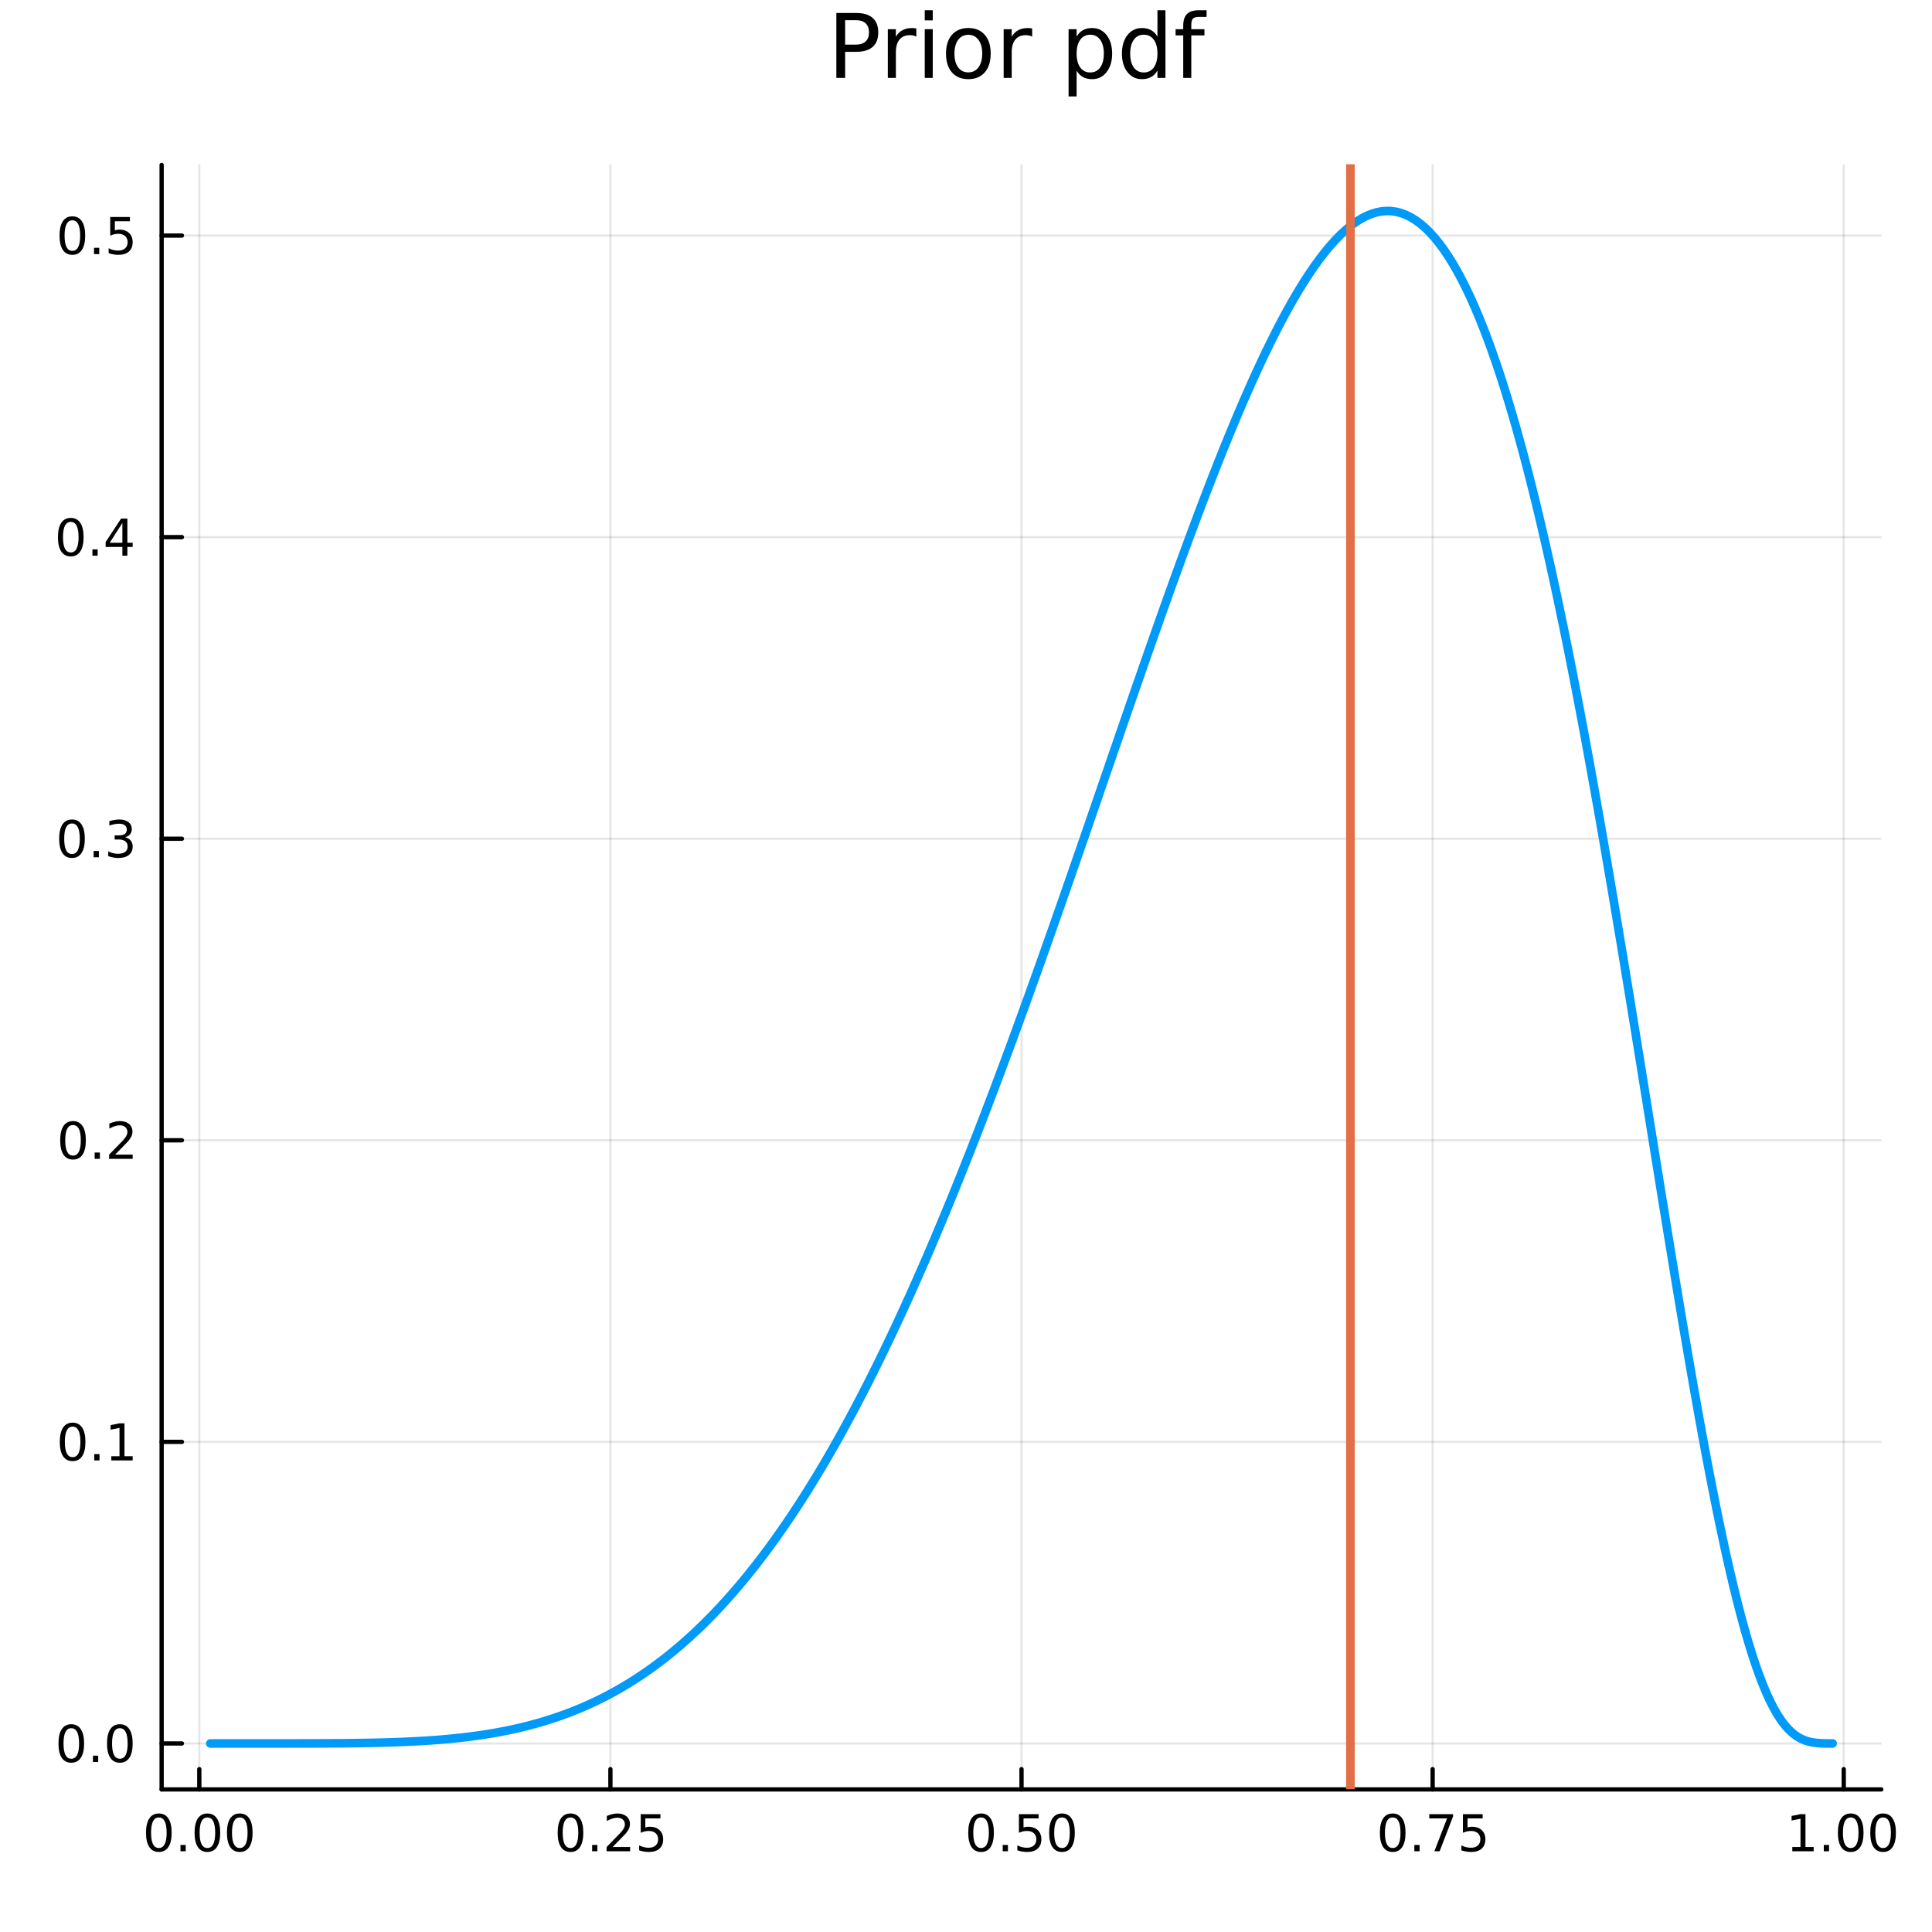
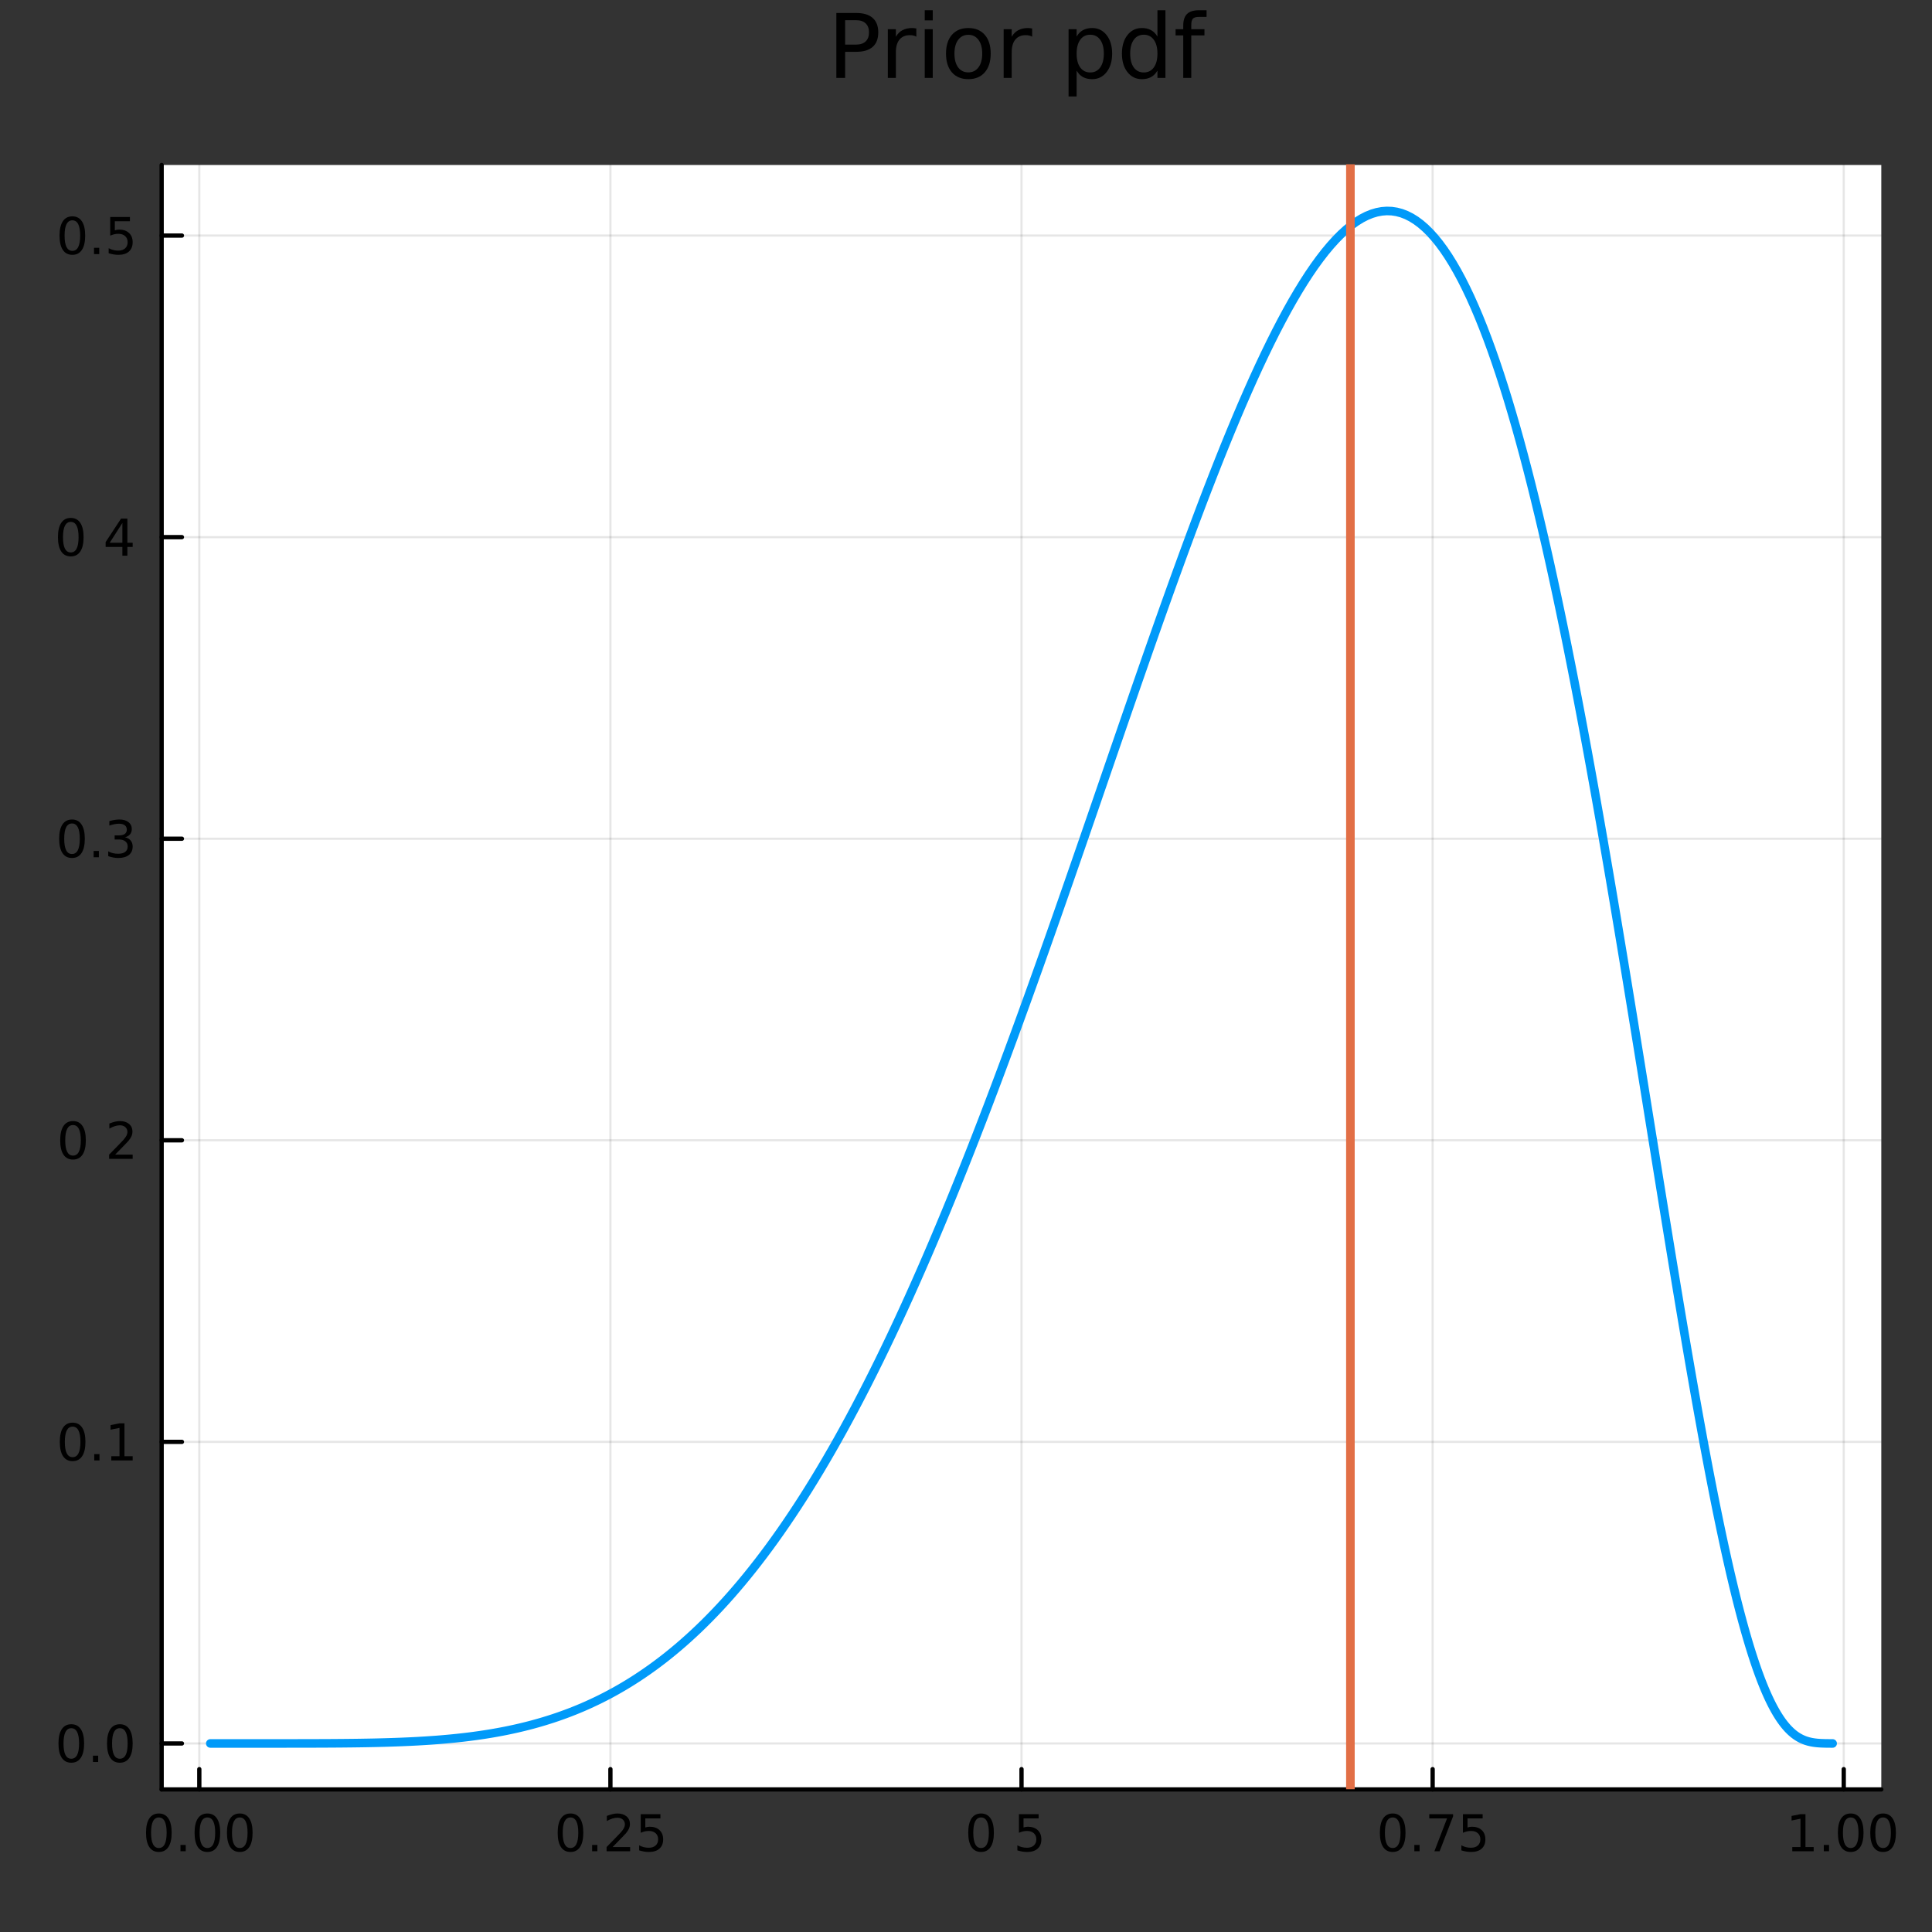
<svg xmlns="http://www.w3.org/2000/svg" width="450" height="450" viewBox="0 0 1800 1800">
  <rect x="0" y="0" width="1800" height="1800" fill="#333333" stroke="none" />
  <defs>
    <clipPath id="clip090">
      <rect x="0" y="0" width="1800" height="1800" />
    </clipPath>
  </defs>
-   <path clip-path="url(#clip090)" d="M0 1800 L1800 1800 L1800 0 L0 0  Z" fill="#ffffff" fill-rule="evenodd" fill-opacity="1" />
  <defs>
    <clipPath id="clip091">
      <rect x="360" y="180" width="1261" height="1261" />
    </clipPath>
  </defs>
  <path clip-path="url(#clip090)" d="M150.598 1667.17 L1752.76 1667.17 L1752.76 153.712 L150.598 153.712  Z" fill="#ffffff" fill-rule="evenodd" fill-opacity="1" />
  <defs>
    <clipPath id="clip092">
      <rect x="150" y="153" width="1603" height="1514" />
    </clipPath>
  </defs>
  <polyline clip-path="url(#clip092)" style="stroke:#000000; stroke-linecap:round; stroke-linejoin:round; stroke-width:2; stroke-opacity:0.1; fill:none" points="185.688,1667.17 185.688,153.712 " />
  <polyline clip-path="url(#clip092)" style="stroke:#000000; stroke-linecap:round; stroke-linejoin:round; stroke-width:2; stroke-opacity:0.1; fill:none" points="568.708,1667.17 568.708,153.712 " />
  <polyline clip-path="url(#clip092)" style="stroke:#000000; stroke-linecap:round; stroke-linejoin:round; stroke-width:2; stroke-opacity:0.1; fill:none" points="951.728,1667.17 951.728,153.712 " />
  <polyline clip-path="url(#clip092)" style="stroke:#000000; stroke-linecap:round; stroke-linejoin:round; stroke-width:2; stroke-opacity:0.1; fill:none" points="1334.75,1667.17 1334.75,153.712 " />
  <polyline clip-path="url(#clip092)" style="stroke:#000000; stroke-linecap:round; stroke-linejoin:round; stroke-width:2; stroke-opacity:0.1; fill:none" points="1717.77,1667.17 1717.77,153.712 " />
  <polyline clip-path="url(#clip092)" style="stroke:#000000; stroke-linecap:round; stroke-linejoin:round; stroke-width:2; stroke-opacity:0.1; fill:none" points="150.598,1624.33 1752.76,1624.33 " />
  <polyline clip-path="url(#clip092)" style="stroke:#000000; stroke-linecap:round; stroke-linejoin:round; stroke-width:2; stroke-opacity:0.1; fill:none" points="150.598,1343.36 1752.76,1343.36 " />
  <polyline clip-path="url(#clip092)" style="stroke:#000000; stroke-linecap:round; stroke-linejoin:round; stroke-width:2; stroke-opacity:0.1; fill:none" points="150.598,1062.39 1752.76,1062.39 " />
  <polyline clip-path="url(#clip092)" style="stroke:#000000; stroke-linecap:round; stroke-linejoin:round; stroke-width:2; stroke-opacity:0.1; fill:none" points="150.598,781.415 1752.76,781.415 " />
  <polyline clip-path="url(#clip092)" style="stroke:#000000; stroke-linecap:round; stroke-linejoin:round; stroke-width:2; stroke-opacity:0.1; fill:none" points="150.598,500.442 1752.76,500.442 " />
  <polyline clip-path="url(#clip092)" style="stroke:#000000; stroke-linecap:round; stroke-linejoin:round; stroke-width:2; stroke-opacity:0.1; fill:none" points="150.598,219.469 1752.76,219.469 " />
  <polyline clip-path="url(#clip090)" style="stroke:#000000; stroke-linecap:round; stroke-linejoin:round; stroke-width:4; stroke-opacity:1; fill:none" points="150.598,1667.17 1752.76,1667.17 " />
  <polyline clip-path="url(#clip090)" style="stroke:#000000; stroke-linecap:round; stroke-linejoin:round; stroke-width:4; stroke-opacity:1; fill:none" points="185.688,1667.17 185.688,1648.27 " />
  <polyline clip-path="url(#clip090)" style="stroke:#000000; stroke-linecap:round; stroke-linejoin:round; stroke-width:4; stroke-opacity:1; fill:none" points="568.708,1667.17 568.708,1648.27 " />
  <polyline clip-path="url(#clip090)" style="stroke:#000000; stroke-linecap:round; stroke-linejoin:round; stroke-width:4; stroke-opacity:1; fill:none" points="951.728,1667.17 951.728,1648.27 " />
  <polyline clip-path="url(#clip090)" style="stroke:#000000; stroke-linecap:round; stroke-linejoin:round; stroke-width:4; stroke-opacity:1; fill:none" points="1334.75,1667.17 1334.75,1648.27 " />
  <polyline clip-path="url(#clip090)" style="stroke:#000000; stroke-linecap:round; stroke-linejoin:round; stroke-width:4; stroke-opacity:1; fill:none" points="1717.77,1667.17 1717.77,1648.27 " />
  <path clip-path="url(#clip090)" d="M147.992 1693.29 Q144.381 1693.29 142.552 1696.85 Q140.746 1700.39 140.746 1707.52 Q140.746 1714.63 142.552 1718.19 Q144.381 1721.74 147.992 1721.74 Q151.626 1721.74 153.432 1718.19 Q155.26 1714.63 155.26 1707.52 Q155.26 1700.39 153.432 1696.85 Q151.626 1693.29 147.992 1693.29 M147.992 1689.58 Q153.802 1689.58 156.857 1694.19 Q159.936 1698.77 159.936 1707.52 Q159.936 1716.25 156.857 1720.86 Q153.802 1725.44 147.992 1725.44 Q142.182 1725.44 139.103 1720.86 Q136.047 1716.25 136.047 1707.52 Q136.047 1698.77 139.103 1694.19 Q142.182 1689.58 147.992 1689.58 Z" fill="#000000" fill-rule="nonzero" fill-opacity="1" />
  <path clip-path="url(#clip090)" d="M168.154 1718.89 L173.038 1718.89 L173.038 1724.77 L168.154 1724.77 L168.154 1718.89 Z" fill="#000000" fill-rule="nonzero" fill-opacity="1" />
  <path clip-path="url(#clip090)" d="M193.223 1693.29 Q189.612 1693.29 187.783 1696.85 Q185.978 1700.39 185.978 1707.52 Q185.978 1714.63 187.783 1718.19 Q189.612 1721.74 193.223 1721.74 Q196.857 1721.74 198.663 1718.19 Q200.491 1714.63 200.491 1707.52 Q200.491 1700.39 198.663 1696.85 Q196.857 1693.29 193.223 1693.29 M193.223 1689.58 Q199.033 1689.58 202.089 1694.19 Q205.167 1698.77 205.167 1707.52 Q205.167 1716.25 202.089 1720.86 Q199.033 1725.44 193.223 1725.44 Q187.413 1725.44 184.334 1720.86 Q181.279 1716.25 181.279 1707.52 Q181.279 1698.77 184.334 1694.19 Q187.413 1689.58 193.223 1689.58 Z" fill="#000000" fill-rule="nonzero" fill-opacity="1" />
  <path clip-path="url(#clip090)" d="M223.385 1693.29 Q219.774 1693.29 217.945 1696.85 Q216.14 1700.39 216.14 1707.52 Q216.14 1714.63 217.945 1718.19 Q219.774 1721.74 223.385 1721.74 Q227.019 1721.74 228.825 1718.19 Q230.653 1714.63 230.653 1707.52 Q230.653 1700.39 228.825 1696.85 Q227.019 1693.29 223.385 1693.29 M223.385 1689.58 Q229.195 1689.58 232.251 1694.19 Q235.329 1698.77 235.329 1707.52 Q235.329 1716.25 232.251 1720.86 Q229.195 1725.44 223.385 1725.44 Q217.575 1725.44 214.496 1720.86 Q211.441 1716.25 211.441 1707.52 Q211.441 1698.77 214.496 1694.19 Q217.575 1689.58 223.385 1689.58 Z" fill="#000000" fill-rule="nonzero" fill-opacity="1" />
  <path clip-path="url(#clip090)" d="M531.509 1693.29 Q527.898 1693.29 526.07 1696.85 Q524.264 1700.39 524.264 1707.52 Q524.264 1714.63 526.07 1718.19 Q527.898 1721.74 531.509 1721.74 Q535.144 1721.74 536.949 1718.19 Q538.778 1714.63 538.778 1707.52 Q538.778 1700.39 536.949 1696.85 Q535.144 1693.29 531.509 1693.29 M531.509 1689.58 Q537.32 1689.58 540.375 1694.19 Q543.454 1698.77 543.454 1707.52 Q543.454 1716.25 540.375 1720.86 Q537.32 1725.44 531.509 1725.44 Q525.699 1725.44 522.621 1720.86 Q519.565 1716.25 519.565 1707.52 Q519.565 1698.77 522.621 1694.19 Q525.699 1689.58 531.509 1689.58 Z" fill="#000000" fill-rule="nonzero" fill-opacity="1" />
  <path clip-path="url(#clip090)" d="M551.671 1718.89 L556.556 1718.89 L556.556 1724.77 L551.671 1724.77 L551.671 1718.89 Z" fill="#000000" fill-rule="nonzero" fill-opacity="1" />
  <path clip-path="url(#clip090)" d="M570.768 1720.83 L587.088 1720.83 L587.088 1724.77 L565.143 1724.77 L565.143 1720.83 Q567.806 1718.08 572.389 1713.45 Q576.995 1708.8 578.176 1707.45 Q580.421 1704.93 581.301 1703.19 Q582.204 1701.43 582.204 1699.74 Q582.204 1696.99 580.259 1695.25 Q578.338 1693.52 575.236 1693.52 Q573.037 1693.52 570.583 1694.28 Q568.153 1695.05 565.375 1696.6 L565.375 1691.87 Q568.199 1690.74 570.653 1690.16 Q573.106 1689.58 575.143 1689.58 Q580.514 1689.58 583.708 1692.27 Q586.903 1694.95 586.903 1699.44 Q586.903 1701.57 586.092 1703.49 Q585.305 1705.39 583.199 1707.99 Q582.62 1708.66 579.518 1711.87 Q576.417 1715.07 570.768 1720.83 Z" fill="#000000" fill-rule="nonzero" fill-opacity="1" />
  <path clip-path="url(#clip090)" d="M596.949 1690.21 L615.305 1690.21 L615.305 1694.14 L601.231 1694.14 L601.231 1702.62 Q602.25 1702.27 603.268 1702.11 Q604.287 1701.92 605.305 1701.92 Q611.092 1701.92 614.472 1705.09 Q617.852 1708.26 617.852 1713.68 Q617.852 1719.26 614.379 1722.36 Q610.907 1725.44 604.588 1725.44 Q602.412 1725.44 600.143 1725.07 Q597.898 1724.7 595.491 1723.96 L595.491 1719.26 Q597.574 1720.39 599.796 1720.95 Q602.018 1721.5 604.495 1721.5 Q608.5 1721.5 610.838 1719.4 Q613.176 1717.29 613.176 1713.68 Q613.176 1710.07 610.838 1707.96 Q608.5 1705.86 604.495 1705.86 Q602.62 1705.86 600.745 1706.27 Q598.893 1706.69 596.949 1707.57 L596.949 1690.21 Z" fill="#000000" fill-rule="nonzero" fill-opacity="1" />
  <path clip-path="url(#clip090)" d="M914.032 1693.29 Q910.421 1693.29 908.592 1696.85 Q906.786 1700.39 906.786 1707.52 Q906.786 1714.63 908.592 1718.19 Q910.421 1721.74 914.032 1721.74 Q917.666 1721.74 919.471 1718.19 Q921.3 1714.63 921.3 1707.52 Q921.3 1700.39 919.471 1696.85 Q917.666 1693.29 914.032 1693.29 M914.032 1689.58 Q919.842 1689.58 922.897 1694.19 Q925.976 1698.77 925.976 1707.52 Q925.976 1716.25 922.897 1720.86 Q919.842 1725.44 914.032 1725.44 Q908.222 1725.44 905.143 1720.86 Q902.087 1716.25 902.087 1707.52 Q902.087 1698.77 905.143 1694.19 Q908.222 1689.58 914.032 1689.58 Z" fill="#000000" fill-rule="nonzero" fill-opacity="1" />
-   <path clip-path="url(#clip090)" d="M934.194 1718.89 L939.078 1718.89 L939.078 1724.77 L934.194 1724.77 L934.194 1718.89 Z" fill="#000000" fill-rule="nonzero" fill-opacity="1" />
  <path clip-path="url(#clip090)" d="M949.309 1690.21 L967.666 1690.21 L967.666 1694.14 L953.592 1694.14 L953.592 1702.62 Q954.61 1702.27 955.629 1702.11 Q956.647 1701.92 957.666 1701.92 Q963.453 1701.92 966.832 1705.09 Q970.212 1708.26 970.212 1713.68 Q970.212 1719.26 966.74 1722.36 Q963.268 1725.44 956.948 1725.44 Q954.772 1725.44 952.504 1725.07 Q950.258 1724.7 947.851 1723.96 L947.851 1719.26 Q949.934 1720.39 952.156 1720.95 Q954.379 1721.5 956.856 1721.5 Q960.86 1721.5 963.198 1719.4 Q965.536 1717.29 965.536 1713.68 Q965.536 1710.07 963.198 1707.96 Q960.86 1705.86 956.856 1705.86 Q954.981 1705.86 953.106 1706.27 Q951.254 1706.69 949.309 1707.57 L949.309 1690.21 Z" fill="#000000" fill-rule="nonzero" fill-opacity="1" />
-   <path clip-path="url(#clip090)" d="M989.425 1693.29 Q985.814 1693.29 983.985 1696.85 Q982.179 1700.39 982.179 1707.52 Q982.179 1714.63 983.985 1718.19 Q985.814 1721.74 989.425 1721.74 Q993.059 1721.74 994.865 1718.19 Q996.693 1714.63 996.693 1707.52 Q996.693 1700.39 994.865 1696.85 Q993.059 1693.29 989.425 1693.29 M989.425 1689.58 Q995.235 1689.58 998.29 1694.19 Q1001.37 1698.77 1001.37 1707.52 Q1001.37 1716.25 998.29 1720.86 Q995.235 1725.44 989.425 1725.44 Q983.615 1725.44 980.536 1720.86 Q977.48 1716.25 977.48 1707.52 Q977.48 1698.77 980.536 1694.19 Q983.615 1689.58 989.425 1689.58 Z" fill="#000000" fill-rule="nonzero" fill-opacity="1" />
  <path clip-path="url(#clip090)" d="M1297.55 1693.29 Q1293.94 1693.29 1292.11 1696.85 Q1290.3 1700.39 1290.3 1707.52 Q1290.3 1714.63 1292.11 1718.19 Q1293.94 1721.74 1297.55 1721.74 Q1301.18 1721.74 1302.99 1718.19 Q1304.82 1714.63 1304.82 1707.52 Q1304.82 1700.39 1302.99 1696.85 Q1301.18 1693.29 1297.55 1693.29 M1297.55 1689.58 Q1303.36 1689.58 1306.42 1694.19 Q1309.49 1698.77 1309.49 1707.52 Q1309.49 1716.25 1306.42 1720.86 Q1303.36 1725.44 1297.55 1725.44 Q1291.74 1725.44 1288.66 1720.86 Q1285.6 1716.25 1285.6 1707.52 Q1285.6 1698.77 1288.66 1694.19 Q1291.74 1689.58 1297.55 1689.58 Z" fill="#000000" fill-rule="nonzero" fill-opacity="1" />
  <path clip-path="url(#clip090)" d="M1317.71 1718.89 L1322.6 1718.89 L1322.6 1724.77 L1317.71 1724.77 L1317.71 1718.89 Z" fill="#000000" fill-rule="nonzero" fill-opacity="1" />
  <path clip-path="url(#clip090)" d="M1331.6 1690.21 L1353.82 1690.21 L1353.82 1692.2 L1341.28 1724.77 L1336.39 1724.77 L1348.2 1694.14 L1331.6 1694.14 L1331.6 1690.21 Z" fill="#000000" fill-rule="nonzero" fill-opacity="1" />
  <path clip-path="url(#clip090)" d="M1362.99 1690.21 L1381.35 1690.21 L1381.35 1694.14 L1367.27 1694.14 L1367.27 1702.62 Q1368.29 1702.27 1369.31 1702.11 Q1370.33 1701.92 1371.35 1701.92 Q1377.13 1701.92 1380.51 1705.09 Q1383.89 1708.26 1383.89 1713.68 Q1383.89 1719.26 1380.42 1722.36 Q1376.95 1725.44 1370.63 1725.44 Q1368.45 1725.44 1366.18 1725.07 Q1363.94 1724.7 1361.53 1723.96 L1361.53 1719.26 Q1363.61 1720.39 1365.84 1720.95 Q1368.06 1721.5 1370.54 1721.5 Q1374.54 1721.5 1376.88 1719.4 Q1379.22 1717.29 1379.22 1713.68 Q1379.22 1710.07 1376.88 1707.96 Q1374.54 1705.86 1370.54 1705.86 Q1368.66 1705.86 1366.79 1706.27 Q1364.93 1706.69 1362.99 1707.57 L1362.99 1690.21 Z" fill="#000000" fill-rule="nonzero" fill-opacity="1" />
  <path clip-path="url(#clip090)" d="M1669.84 1720.83 L1677.48 1720.83 L1677.48 1694.47 L1669.17 1696.13 L1669.17 1691.87 L1677.43 1690.21 L1682.11 1690.21 L1682.11 1720.83 L1689.75 1720.83 L1689.75 1724.77 L1669.84 1724.77 L1669.84 1720.83 Z" fill="#000000" fill-rule="nonzero" fill-opacity="1" />
  <path clip-path="url(#clip090)" d="M1699.19 1718.89 L1704.08 1718.89 L1704.08 1724.77 L1699.19 1724.77 L1699.19 1718.89 Z" fill="#000000" fill-rule="nonzero" fill-opacity="1" />
  <path clip-path="url(#clip090)" d="M1724.26 1693.29 Q1720.65 1693.29 1718.82 1696.85 Q1717.02 1700.39 1717.02 1707.52 Q1717.02 1714.63 1718.82 1718.19 Q1720.65 1721.74 1724.26 1721.74 Q1727.9 1721.74 1729.7 1718.19 Q1731.53 1714.63 1731.53 1707.52 Q1731.53 1700.39 1729.7 1696.85 Q1727.9 1693.29 1724.26 1693.29 M1724.26 1689.58 Q1730.07 1689.58 1733.13 1694.19 Q1736.21 1698.77 1736.21 1707.52 Q1736.21 1716.25 1733.13 1720.86 Q1730.07 1725.44 1724.26 1725.44 Q1718.45 1725.44 1715.37 1720.86 Q1712.32 1716.25 1712.32 1707.52 Q1712.32 1698.77 1715.37 1694.19 Q1718.45 1689.58 1724.26 1689.58 Z" fill="#000000" fill-rule="nonzero" fill-opacity="1" />
  <path clip-path="url(#clip090)" d="M1754.42 1693.29 Q1750.81 1693.29 1748.98 1696.85 Q1747.18 1700.39 1747.18 1707.52 Q1747.18 1714.63 1748.98 1718.19 Q1750.81 1721.74 1754.42 1721.74 Q1758.06 1721.74 1759.86 1718.19 Q1761.69 1714.63 1761.69 1707.52 Q1761.69 1700.39 1759.86 1696.85 Q1758.06 1693.29 1754.42 1693.29 M1754.42 1689.58 Q1760.23 1689.58 1763.29 1694.19 Q1766.37 1698.77 1766.37 1707.52 Q1766.37 1716.25 1763.29 1720.86 Q1760.23 1725.44 1754.42 1725.44 Q1748.61 1725.44 1745.53 1720.86 Q1742.48 1716.25 1742.48 1707.52 Q1742.48 1698.77 1745.53 1694.19 Q1748.61 1689.58 1754.42 1689.58 Z" fill="#000000" fill-rule="nonzero" fill-opacity="1" />
  <polyline clip-path="url(#clip090)" style="stroke:#000000; stroke-linecap:round; stroke-linejoin:round; stroke-width:4; stroke-opacity:1; fill:none" points="150.598,1667.17 150.598,153.712 " />
  <polyline clip-path="url(#clip090)" style="stroke:#000000; stroke-linecap:round; stroke-linejoin:round; stroke-width:4; stroke-opacity:1; fill:none" points="150.598,1624.33 169.496,1624.33 " />
  <polyline clip-path="url(#clip090)" style="stroke:#000000; stroke-linecap:round; stroke-linejoin:round; stroke-width:4; stroke-opacity:1; fill:none" points="150.598,1343.36 169.496,1343.36 " />
  <polyline clip-path="url(#clip090)" style="stroke:#000000; stroke-linecap:round; stroke-linejoin:round; stroke-width:4; stroke-opacity:1; fill:none" points="150.598,1062.39 169.496,1062.39 " />
  <polyline clip-path="url(#clip090)" style="stroke:#000000; stroke-linecap:round; stroke-linejoin:round; stroke-width:4; stroke-opacity:1; fill:none" points="150.598,781.415 169.496,781.415 " />
  <polyline clip-path="url(#clip090)" style="stroke:#000000; stroke-linecap:round; stroke-linejoin:round; stroke-width:4; stroke-opacity:1; fill:none" points="150.598,500.442 169.496,500.442 " />
  <polyline clip-path="url(#clip090)" style="stroke:#000000; stroke-linecap:round; stroke-linejoin:round; stroke-width:4; stroke-opacity:1; fill:none" points="150.598,219.469 169.496,219.469 " />
  <path clip-path="url(#clip090)" d="M66.423 1610.13 Q62.812 1610.13 60.983 1613.7 Q59.177 1617.24 59.177 1624.37 Q59.177 1631.48 60.983 1635.04 Q62.812 1638.58 66.423 1638.58 Q70.057 1638.58 71.862 1635.04 Q73.691 1631.48 73.691 1624.37 Q73.691 1617.24 71.862 1613.7 Q70.057 1610.13 66.423 1610.13 M66.423 1606.43 Q72.233 1606.43 75.288 1611.04 Q78.367 1615.62 78.367 1624.37 Q78.367 1633.1 75.288 1637.7 Q72.233 1642.29 66.423 1642.29 Q60.612 1642.29 57.534 1637.7 Q54.478 1633.1 54.478 1624.37 Q54.478 1615.62 57.534 1611.04 Q60.612 1606.43 66.423 1606.43 Z" fill="#000000" fill-rule="nonzero" fill-opacity="1" />
  <path clip-path="url(#clip090)" d="M86.585 1635.73 L91.469 1635.73 L91.469 1641.61 L86.585 1641.61 L86.585 1635.73 Z" fill="#000000" fill-rule="nonzero" fill-opacity="1" />
  <path clip-path="url(#clip090)" d="M111.654 1610.13 Q108.043 1610.13 106.214 1613.7 Q104.409 1617.24 104.409 1624.37 Q104.409 1631.48 106.214 1635.04 Q108.043 1638.58 111.654 1638.58 Q115.288 1638.58 117.094 1635.04 Q118.922 1631.48 118.922 1624.37 Q118.922 1617.24 117.094 1613.7 Q115.288 1610.13 111.654 1610.13 M111.654 1606.43 Q117.464 1606.43 120.52 1611.04 Q123.598 1615.62 123.598 1624.37 Q123.598 1633.1 120.52 1637.7 Q117.464 1642.29 111.654 1642.29 Q105.844 1642.29 102.765 1637.7 Q99.71 1633.1 99.71 1624.37 Q99.71 1615.62 102.765 1611.04 Q105.844 1606.43 111.654 1606.43 Z" fill="#000000" fill-rule="nonzero" fill-opacity="1" />
  <path clip-path="url(#clip090)" d="M67.65 1329.16 Q64.038 1329.16 62.21 1332.72 Q60.404 1336.27 60.404 1343.4 Q60.404 1350.5 62.21 1354.07 Q64.038 1357.61 67.65 1357.61 Q71.284 1357.61 73.089 1354.07 Q74.918 1350.5 74.918 1343.4 Q74.918 1336.27 73.089 1332.72 Q71.284 1329.16 67.65 1329.16 M67.65 1325.46 Q73.46 1325.46 76.515 1330.06 Q79.594 1334.65 79.594 1343.4 Q79.594 1352.12 76.515 1356.73 Q73.46 1361.31 67.65 1361.31 Q61.839 1361.31 58.761 1356.73 Q55.705 1352.12 55.705 1343.4 Q55.705 1334.65 58.761 1330.06 Q61.839 1325.46 67.65 1325.46 Z" fill="#000000" fill-rule="nonzero" fill-opacity="1" />
  <path clip-path="url(#clip090)" d="M87.811 1354.76 L92.696 1354.76 L92.696 1360.64 L87.811 1360.64 L87.811 1354.76 Z" fill="#000000" fill-rule="nonzero" fill-opacity="1" />
  <path clip-path="url(#clip090)" d="M103.691 1356.71 L111.33 1356.71 L111.33 1330.34 L103.02 1332.01 L103.02 1327.75 L111.283 1326.08 L115.959 1326.08 L115.959 1356.71 L123.598 1356.71 L123.598 1360.64 L103.691 1360.64 L103.691 1356.71 Z" fill="#000000" fill-rule="nonzero" fill-opacity="1" />
  <path clip-path="url(#clip090)" d="M68.02 1048.19 Q64.409 1048.19 62.58 1051.75 Q60.775 1055.29 60.775 1062.42 Q60.775 1069.53 62.58 1073.09 Q64.409 1076.64 68.02 1076.64 Q71.654 1076.64 73.46 1073.09 Q75.288 1069.53 75.288 1062.42 Q75.288 1055.29 73.46 1051.75 Q71.654 1048.19 68.02 1048.19 M68.02 1044.48 Q73.83 1044.48 76.885 1049.09 Q79.964 1053.67 79.964 1062.42 Q79.964 1071.15 76.885 1075.76 Q73.83 1080.34 68.02 1080.34 Q62.21 1080.34 59.131 1075.76 Q56.075 1071.15 56.075 1062.42 Q56.075 1053.67 59.131 1049.09 Q62.21 1044.48 68.02 1044.48 Z" fill="#000000" fill-rule="nonzero" fill-opacity="1" />
-   <path clip-path="url(#clip090)" d="M88.182 1073.79 L93.066 1073.79 L93.066 1079.67 L88.182 1079.67 L88.182 1073.79 Z" fill="#000000" fill-rule="nonzero" fill-opacity="1" />
  <path clip-path="url(#clip090)" d="M107.279 1075.73 L123.598 1075.73 L123.598 1079.67 L101.654 1079.67 L101.654 1075.73 Q104.316 1072.98 108.899 1068.35 Q113.506 1063.7 114.686 1062.35 Q116.932 1059.83 117.811 1058.09 Q118.714 1056.33 118.714 1054.64 Q118.714 1051.89 116.77 1050.15 Q114.848 1048.42 111.746 1048.42 Q109.547 1048.42 107.094 1049.18 Q104.663 1049.95 101.885 1051.5 L101.885 1046.77 Q104.709 1045.64 107.163 1045.06 Q109.617 1044.48 111.654 1044.48 Q117.024 1044.48 120.219 1047.17 Q123.413 1049.85 123.413 1054.34 Q123.413 1056.47 122.603 1058.39 Q121.816 1060.29 119.709 1062.89 Q119.131 1063.56 116.029 1066.77 Q112.927 1069.97 107.279 1075.73 Z" fill="#000000" fill-rule="nonzero" fill-opacity="1" />
  <path clip-path="url(#clip090)" d="M67.071 767.214 Q63.46 767.214 61.631 770.778 Q59.825 774.32 59.825 781.45 Q59.825 788.556 61.631 792.121 Q63.46 795.662 67.071 795.662 Q70.705 795.662 72.51 792.121 Q74.339 788.556 74.339 781.45 Q74.339 774.32 72.51 770.778 Q70.705 767.214 67.071 767.214 M67.071 763.51 Q72.881 763.51 75.936 768.116 Q79.015 772.7 79.015 781.45 Q79.015 790.176 75.936 794.783 Q72.881 799.366 67.071 799.366 Q61.261 799.366 58.182 794.783 Q55.126 790.176 55.126 781.45 Q55.126 772.7 58.182 768.116 Q61.261 763.51 67.071 763.51 Z" fill="#000000" fill-rule="nonzero" fill-opacity="1" />
  <path clip-path="url(#clip090)" d="M87.233 792.815 L92.117 792.815 L92.117 798.695 L87.233 798.695 L87.233 792.815 Z" fill="#000000" fill-rule="nonzero" fill-opacity="1" />
  <path clip-path="url(#clip090)" d="M116.469 780.061 Q119.825 780.778 121.7 783.047 Q123.598 785.315 123.598 788.649 Q123.598 793.764 120.08 796.565 Q116.561 799.366 110.08 799.366 Q107.904 799.366 105.589 798.926 Q103.297 798.51 100.844 797.653 L100.844 793.139 Q102.788 794.274 105.103 794.852 Q107.418 795.431 109.941 795.431 Q114.339 795.431 116.631 793.695 Q118.945 791.959 118.945 788.649 Q118.945 785.593 116.793 783.88 Q114.663 782.144 110.844 782.144 L106.816 782.144 L106.816 778.301 L111.029 778.301 Q114.478 778.301 116.307 776.936 Q118.135 775.547 118.135 772.954 Q118.135 770.292 116.237 768.88 Q114.362 767.445 110.844 767.445 Q108.922 767.445 106.723 767.862 Q104.524 768.278 101.885 769.158 L101.885 764.991 Q104.547 764.251 106.862 763.88 Q109.2 763.51 111.26 763.51 Q116.584 763.51 119.686 765.94 Q122.788 768.348 122.788 772.468 Q122.788 775.339 121.145 777.329 Q119.501 779.297 116.469 780.061 Z" fill="#000000" fill-rule="nonzero" fill-opacity="1" />
  <path clip-path="url(#clip090)" d="M65.936 486.24 Q62.325 486.24 60.497 489.805 Q58.691 493.347 58.691 500.476 Q58.691 507.583 60.497 511.148 Q62.325 514.689 65.936 514.689 Q69.571 514.689 71.376 511.148 Q73.205 507.583 73.205 500.476 Q73.205 493.347 71.376 489.805 Q69.571 486.24 65.936 486.24 M65.936 482.537 Q71.747 482.537 74.802 487.143 Q77.881 491.727 77.881 500.476 Q77.881 509.203 74.802 513.81 Q71.747 518.393 65.936 518.393 Q60.126 518.393 57.048 513.81 Q53.992 509.203 53.992 500.476 Q53.992 491.727 57.048 487.143 Q60.126 482.537 65.936 482.537 Z" fill="#000000" fill-rule="nonzero" fill-opacity="1" />
-   <path clip-path="url(#clip090)" d="M86.098 511.842 L90.983 511.842 L90.983 517.722 L86.098 517.722 L86.098 511.842 Z" fill="#000000" fill-rule="nonzero" fill-opacity="1" />
  <path clip-path="url(#clip090)" d="M114.015 487.236 L102.209 505.685 L114.015 505.685 L114.015 487.236 M112.788 483.162 L118.668 483.162 L118.668 505.685 L123.598 505.685 L123.598 509.574 L118.668 509.574 L118.668 517.722 L114.015 517.722 L114.015 509.574 L98.413 509.574 L98.413 505.06 L112.788 483.162 Z" fill="#000000" fill-rule="nonzero" fill-opacity="1" />
  <path clip-path="url(#clip090)" d="M67.418 205.267 Q63.807 205.267 61.978 208.832 Q60.173 212.374 60.173 219.503 Q60.173 226.61 61.978 230.175 Q63.807 233.716 67.418 233.716 Q71.052 233.716 72.858 230.175 Q74.686 226.61 74.686 219.503 Q74.686 212.374 72.858 208.832 Q71.052 205.267 67.418 205.267 M67.418 201.564 Q73.228 201.564 76.284 206.17 Q79.362 210.753 79.362 219.503 Q79.362 228.23 76.284 232.837 Q73.228 237.42 67.418 237.42 Q61.608 237.42 58.529 232.837 Q55.474 228.23 55.474 219.503 Q55.474 210.753 58.529 206.17 Q61.608 201.564 67.418 201.564 Z" fill="#000000" fill-rule="nonzero" fill-opacity="1" />
  <path clip-path="url(#clip090)" d="M87.58 230.869 L92.464 230.869 L92.464 236.749 L87.58 236.749 L87.58 230.869 Z" fill="#000000" fill-rule="nonzero" fill-opacity="1" />
  <path clip-path="url(#clip090)" d="M102.696 202.189 L121.052 202.189 L121.052 206.124 L106.978 206.124 L106.978 214.596 Q107.996 214.249 109.015 214.087 Q110.033 213.902 111.052 213.902 Q116.839 213.902 120.219 217.073 Q123.598 220.244 123.598 225.661 Q123.598 231.239 120.126 234.341 Q116.654 237.42 110.334 237.42 Q108.159 237.42 105.89 237.05 Q103.645 236.679 101.237 235.938 L101.237 231.239 Q103.321 232.374 105.543 232.929 Q107.765 233.485 110.242 233.485 Q114.246 233.485 116.584 231.378 Q118.922 229.272 118.922 225.661 Q118.922 222.05 116.584 219.943 Q114.246 217.837 110.242 217.837 Q108.367 217.837 106.492 218.253 Q104.64 218.67 102.696 219.55 L102.696 202.189 Z" fill="#000000" fill-rule="nonzero" fill-opacity="1" />
  <path clip-path="url(#clip090)" d="M787.393 18.82 L787.393 41.546 L797.682 41.546 Q803.394 41.546 806.513 38.589 Q809.632 35.632 809.632 30.163 Q809.632 24.735 806.513 21.778 Q803.394 18.82 797.682 18.82 L787.393 18.82 M779.21 12.096 L797.682 12.096 Q807.85 12.096 813.035 16.714 Q818.261 21.292 818.261 30.163 Q818.261 39.115 813.035 43.693 Q807.85 48.271 797.682 48.271 L787.393 48.271 L787.393 72.576 L779.21 72.576 L779.21 12.096 Z" fill="#000000" fill-rule="nonzero" fill-opacity="1" />
  <path clip-path="url(#clip090)" d="M853.746 34.173 Q852.491 33.444 850.992 33.12 Q849.534 32.756 847.751 32.756 Q841.432 32.756 838.029 36.888 Q834.667 40.979 834.667 48.676 L834.667 72.576 L827.173 72.576 L827.173 27.206 L834.667 27.206 L834.667 34.254 Q837.016 30.122 840.784 28.138 Q844.551 26.112 849.939 26.112 Q850.708 26.112 851.64 26.234 Q852.572 26.315 853.706 26.517 L853.746 34.173 Z" fill="#000000" fill-rule="nonzero" fill-opacity="1" />
  <path clip-path="url(#clip090)" d="M861.565 27.206 L869.018 27.206 L869.018 72.576 L861.565 72.576 L861.565 27.206 M861.565 9.544 L869.018 9.544 L869.018 18.983 L861.565 18.983 L861.565 9.544 Z" fill="#000000" fill-rule="nonzero" fill-opacity="1" />
  <path clip-path="url(#clip090)" d="M902.195 32.431 Q896.2 32.431 892.716 37.131 Q889.232 41.789 889.232 49.931 Q889.232 58.074 892.676 62.773 Q896.159 67.431 902.195 67.431 Q908.15 67.431 911.634 62.732 Q915.118 58.033 915.118 49.931 Q915.118 41.87 911.634 37.171 Q908.15 32.431 902.195 32.431 M902.195 26.112 Q911.917 26.112 917.467 32.431 Q923.017 38.751 923.017 49.931 Q923.017 61.071 917.467 67.431 Q911.917 73.751 902.195 73.751 Q892.433 73.751 886.883 67.431 Q881.374 61.071 881.374 49.931 Q881.374 38.751 886.883 32.431 Q892.433 26.112 902.195 26.112 Z" fill="#000000" fill-rule="nonzero" fill-opacity="1" />
  <path clip-path="url(#clip090)" d="M961.663 34.173 Q960.407 33.444 958.908 33.12 Q957.45 32.756 955.667 32.756 Q949.348 32.756 945.945 36.888 Q942.583 40.979 942.583 48.676 L942.583 72.576 L935.089 72.576 L935.089 27.206 L942.583 27.206 L942.583 34.254 Q944.932 30.122 948.7 28.138 Q952.467 26.112 957.855 26.112 Q958.624 26.112 959.556 26.234 Q960.488 26.315 961.622 26.517 L961.663 34.173 Z" fill="#000000" fill-rule="nonzero" fill-opacity="1" />
  <path clip-path="url(#clip090)" d="M1003.06 65.77 L1003.06 89.833 L995.569 89.833 L995.569 27.206 L1003.06 27.206 L1003.06 34.092 Q1005.41 30.041 1008.98 28.097 Q1012.58 26.112 1017.57 26.112 Q1025.83 26.112 1030.97 32.675 Q1036.16 39.237 1036.16 49.931 Q1036.16 60.626 1030.97 67.188 Q1025.83 73.751 1017.57 73.751 Q1012.58 73.751 1008.98 71.806 Q1005.41 69.821 1003.06 65.77 M1028.42 49.931 Q1028.42 41.708 1025.02 37.05 Q1021.66 32.35 1015.74 32.35 Q1009.83 32.35 1006.43 37.05 Q1003.06 41.708 1003.06 49.931 Q1003.06 58.155 1006.43 62.854 Q1009.83 67.512 1015.74 67.512 Q1021.66 67.512 1025.02 62.854 Q1028.42 58.155 1028.42 49.931 Z" fill="#000000" fill-rule="nonzero" fill-opacity="1" />
  <path clip-path="url(#clip090)" d="M1078.37 34.092 L1078.37 9.544 L1085.82 9.544 L1085.82 72.576 L1078.37 72.576 L1078.37 65.77 Q1076.02 69.821 1072.41 71.806 Q1068.85 73.751 1063.83 73.751 Q1055.6 73.751 1050.42 67.188 Q1045.27 60.626 1045.27 49.931 Q1045.27 39.237 1050.42 32.675 Q1055.6 26.112 1063.83 26.112 Q1068.85 26.112 1072.41 28.097 Q1076.02 30.041 1078.37 34.092 M1052.97 49.931 Q1052.97 58.155 1056.33 62.854 Q1059.73 67.512 1065.65 67.512 Q1071.56 67.512 1074.97 62.854 Q1078.37 58.155 1078.37 49.931 Q1078.37 41.708 1074.97 37.05 Q1071.56 32.35 1065.65 32.35 Q1059.73 32.35 1056.33 37.05 Q1052.97 41.708 1052.97 49.931 Z" fill="#000000" fill-rule="nonzero" fill-opacity="1" />
  <path clip-path="url(#clip090)" d="M1124.14 9.544 L1124.14 15.742 L1117.01 15.742 Q1113 15.742 1111.42 17.362 Q1109.89 18.983 1109.89 23.195 L1109.89 27.206 L1122.16 27.206 L1122.16 32.999 L1109.89 32.999 L1109.89 72.576 L1102.39 72.576 L1102.39 32.999 L1095.26 32.999 L1095.26 27.206 L1102.39 27.206 L1102.39 24.046 Q1102.39 16.471 1105.92 13.028 Q1109.44 9.544 1117.1 9.544 L1124.14 9.544 Z" fill="#000000" fill-rule="nonzero" fill-opacity="1" />
  <polyline clip-path="url(#clip092)" style="stroke:#009af9; stroke-linecap:round; stroke-linejoin:round; stroke-width:8; stroke-opacity:1; fill:none" points="195.942,1624.33 196.096,1624.33 196.252,1624.33 196.411,1624.33 196.572,1624.33 196.735,1624.33 196.901,1624.33 197.069,1624.33 197.24,1624.33 197.413,1624.33 197.589,1624.33 197.767,1624.33 197.948,1624.33 198.132,1624.33 198.319,1624.33 198.508,1624.33 198.7,1624.33 198.895,1624.33 199.093,1624.33 199.294,1624.33 199.497,1624.33 199.704,1624.33 199.914,1624.33 200.127,1624.33 200.343,1624.33 200.562,1624.33 200.785,1624.33 201.011,1624.33 201.24,1624.33 201.473,1624.33 201.709,1624.33 201.948,1624.33 202.191,1624.33 202.438,1624.33 202.689,1624.33 202.943,1624.33 203.2,1624.33 203.462,1624.33 203.727,1624.33 203.997,1624.33 204.27,1624.33 204.547,1624.33 204.829,1624.33 205.115,1624.33 205.404,1624.33 205.698,1624.33 205.997,1624.33 206.3,1624.33 206.607,1624.33 206.919,1624.33 207.235,1624.33 207.556,1624.33 207.882,1624.33 208.212,1624.33 208.547,1624.33 208.888,1624.33 209.233,1624.33 209.583,1624.33 209.939,1624.33 210.299,1624.33 210.665,1624.33 211.036,1624.33 211.413,1624.33 211.795,1624.33 212.183,1624.33 212.576,1624.33 212.975,1624.33 213.38,1624.33 213.791,1624.33 214.208,1624.33 214.631,1624.33 215.06,1624.33 215.495,1624.33 215.937,1624.33 216.385,1624.33 216.839,1624.33 217.3,1624.33 217.768,1624.33 218.242,1624.33 218.724,1624.33 219.212,1624.33 219.708,1624.33 220.21,1624.33 220.72,1624.33 221.237,1624.33 221.762,1624.33 222.294,1624.33 222.834,1624.33 223.381,1624.33 223.937,1624.33 224.5,1624.33 225.072,1624.33 225.651,1624.33 226.239,1624.33 226.836,1624.33 227.441,1624.33 228.054,1624.33 228.676,1624.33 229.308,1624.33 229.948,1624.33 230.597,1624.33 231.256,1624.33 231.923,1624.33 232.601,1624.33 233.288,1624.33 233.984,1624.33 234.691,1624.33 235.408,1624.33 236.134,1624.33 236.871,1624.33 237.618,1624.33 238.376,1624.33 239.145,1624.33 239.924,1624.33 240.714,1624.33 241.516,1624.33 242.328,1624.33 243.152,1624.33 243.987,1624.33 244.834,1624.33 245.693,1624.33 246.564,1624.33 247.447,1624.33 248.342,1624.33 249.25,1624.33 250.17,1624.33 251.103,1624.33 252.049,1624.33 253.008,1624.33 253.98,1624.33 254.965,1624.33 255.964,1624.33 256.977,1624.33 258.003,1624.33 259.044,1624.33 260.099,1624.33 261.168,1624.33 262.252,1624.33 263.35,1624.33 264.463,1624.33 265.592,1624.33 266.735,1624.33 267.895,1624.32 269.069,1624.32 270.26,1624.32 271.467,1624.32 272.689,1624.32 273.928,1624.32 275.184,1624.32 276.457,1624.32 277.746,1624.31 279.052,1624.31 280.376,1624.31 281.718,1624.31 283.077,1624.3 284.454,1624.3 285.849,1624.3 287.262,1624.3 288.694,1624.29 290.144,1624.29 291.614,1624.28 293.103,1624.28 294.61,1624.28 296.138,1624.27 297.685,1624.26 299.252,1624.26 300.84,1624.25 302.447,1624.24 304.076,1624.24 305.725,1624.23 307.395,1624.22 309.086,1624.21 310.798,1624.2 312.533,1624.19 314.289,1624.17 316.067,1624.16 317.867,1624.15 319.69,1624.13 321.536,1624.11 323.404,1624.09 325.296,1624.07 327.211,1624.05 329.15,1624.03 331.112,1624 333.098,1623.98 335.109,1623.95 337.144,1623.92 339.203,1623.88 341.288,1623.85 343.397,1623.81 345.532,1623.77 347.692,1623.73 349.878,1623.68 352.09,1623.63 354.328,1623.57 356.593,1623.51 358.884,1623.45 361.201,1623.38 363.546,1623.31 365.918,1623.23 368.317,1623.15 370.743,1623.06 373.198,1622.97 375.68,1622.87 378.191,1622.76 380.73,1622.65 383.297,1622.53 385.894,1622.4 388.519,1622.26 391.173,1622.11 393.856,1621.95 396.569,1621.78 399.312,1621.6 402.085,1621.41 404.887,1621.21 407.72,1621 410.583,1620.77 413.476,1620.52 416.401,1620.26 419.356,1619.99 422.341,1619.7 425.359,1619.39 428.407,1619.06 431.487,1618.72 434.598,1618.35 437.741,1617.96 440.915,1617.55 444.122,1617.11 447.361,1616.65 450.631,1616.16 453.934,1615.64 457.27,1615.1 460.638,1614.52 464.038,1613.91 467.471,1613.27 470.937,1612.6 474.435,1611.88 477.967,1611.13 481.531,1610.34 485.128,1609.5 488.758,1608.62 492.422,1607.7 496.118,1606.73 499.848,1605.7 503.61,1604.63 507.406,1603.5 511.235,1602.31 515.097,1601.07 518.993,1599.76 522.921,1598.39 526.883,1596.95 530.877,1595.45 534.905,1593.87 538.966,1592.22 543.06,1590.49 547.186,1588.68 551.346,1586.78 555.538,1584.8 559.763,1582.74 564.02,1580.58 568.31,1578.32 572.632,1575.97 576.986,1573.51 581.373,1570.95 585.791,1568.28 590.241,1565.5 594.723,1562.6 599.236,1559.58 603.78,1556.44 608.356,1553.18 612.962,1549.78 617.599,1546.26 622.267,1542.59 626.964,1538.78 631.692,1534.83 636.449,1530.73 641.236,1526.48 646.052,1522.07 650.897,1517.51 655.77,1512.78 660.672,1507.88 665.602,1502.81 670.56,1497.57 675.545,1492.15 680.556,1486.55 685.595,1480.76 690.66,1474.79 695.751,1468.62 700.867,1462.26 706.009,1455.7 711.176,1448.94 716.367,1441.98 721.581,1434.8 726.82,1427.42 732.081,1419.82 737.366,1412.01 742.672,1403.98 748,1395.73 753.35,1387.26 758.72,1378.57 764.111,1369.64 769.521,1360.49 774.951,1351.11 780.4,1341.51 785.867,1331.67 791.352,1321.59 796.854,1311.29 802.372,1300.75 807.907,1289.99 813.458,1278.98 819.023,1267.75 824.603,1256.29 830.197,1244.59 835.804,1232.67 841.424,1220.52 847.057,1208.15 852.7,1195.55 858.355,1182.73 864.02,1169.7 869.695,1156.45 875.379,1142.99 881.071,1129.33 886.771,1115.46 892.479,1101.4 898.193,1087.14 903.913,1072.7 909.638,1058.07 915.369,1043.27 921.103,1028.3 926.841,1013.17 932.581,997.876 938.324,982.44 944.068,966.863 949.813,951.153 955.558,935.32 961.303,919.372 967.047,903.319 972.789,887.168 978.529,870.931 984.265,854.618 989.998,838.238 995.727,821.803 1001.45,805.323 1007.17,788.81 1012.88,772.275 1018.59,755.729 1024.28,739.186 1029.97,722.657 1035.65,706.155 1041.33,689.691 1046.99,673.28 1052.64,656.934 1058.28,640.666 1063.91,624.49 1069.52,608.418 1075.13,592.465 1080.71,576.644 1086.29,560.969 1091.85,545.453 1097.4,530.11 1102.93,514.954 1108.44,499.999 1113.94,485.258 1119.41,470.745 1124.87,456.474 1130.32,442.457 1135.74,428.709 1141.14,415.242 1146.53,402.07 1151.89,389.205 1157.23,376.661 1162.56,364.449 1167.85,352.582 1173.13,341.072 1178.39,329.93 1183.62,319.168 1188.82,308.797 1194.01,298.827 1199.16,289.27 1204.3,280.134 1209.41,271.43 1214.49,263.166 1219.54,255.352 1224.57,247.995 1229.58,241.104 1234.55,234.686 1239.5,228.748 1244.42,223.296 1249.31,218.335 1254.18,213.873 1259.01,209.912 1263.82,206.459 1268.6,203.515 1273.34,201.085 1278.06,199.172 1282.75,197.776 1287.41,196.901 1292.03,196.546 1296.63,196.712 1301.19,197.4 1305.73,198.607 1310.23,200.334 1314.7,202.577 1319.14,205.336 1323.55,208.605 1327.93,212.383 1332.27,216.665 1336.58,221.446 1340.86,226.721 1345.11,232.484 1349.32,238.729 1353.5,245.45 1357.65,252.64 1361.77,260.289 1365.85,268.391 1369.9,276.937 1373.91,285.918 1377.9,295.325 1381.85,305.146 1385.77,315.374 1389.65,325.996 1393.5,337.001 1397.32,348.38 1401.1,360.119 1404.86,372.208 1408.57,384.633 1412.26,397.384 1415.91,410.446 1419.53,423.808 1423.12,437.456 1426.67,451.377 1430.19,465.558 1433.68,479.985 1437.13,494.645 1440.56,509.525 1443.95,524.61 1447.3,539.887 1450.63,555.341 1453.92,570.961 1457.18,586.731 1460.41,602.638 1463.6,618.668 1466.77,634.808 1469.9,651.044 1473,667.363 1476.07,683.753 1479.11,700.199 1482.11,716.688 1485.09,733.209 1488.03,749.749 1490.95,766.295 1493.83,782.835 1496.68,799.357 1499.51,815.85 1502.3,832.303 1505.06,848.704 1507.79,865.043 1510.5,881.309 1513.17,897.491 1515.82,913.581 1518.43,929.569 1521.02,945.444 1523.58,961.199 1526.11,976.825 1528.61,992.313 1531.08,1007.66 1533.53,1022.85 1535.94,1037.88 1538.33,1052.74 1540.7,1067.43 1543.03,1081.94 1545.34,1096.27 1547.62,1110.4 1549.88,1124.34 1552.11,1138.08 1554.31,1151.61 1556.49,1164.93 1558.64,1178.05 1560.77,1190.94 1562.87,1203.62 1564.94,1216.07 1566.99,1228.3 1569.02,1240.31 1571.02,1252.09 1573,1263.63 1574.96,1274.95 1576.89,1286.04 1578.79,1296.89 1580.68,1307.51 1582.54,1317.9 1584.38,1328.05 1586.19,1337.98 1587.98,1347.67 1589.76,1357.13 1591.5,1366.36 1593.23,1375.37 1594.94,1384.14 1596.62,1392.7 1598.28,1401.03 1599.93,1409.14 1601.55,1417.03 1603.15,1424.7 1604.73,1432.16 1606.29,1439.41 1607.83,1446.45 1609.35,1453.28 1610.85,1459.91 1612.33,1466.35 1613.8,1472.58 1615.24,1478.63 1616.67,1484.48 1618.07,1490.15 1619.46,1495.63 1620.83,1500.94 1622.19,1506.07 1623.52,1511.03 1624.84,1515.82 1626.14,1520.44 1627.43,1524.91 1628.69,1529.21 1629.94,1533.37 1631.18,1537.37 1632.39,1541.23 1633.6,1544.95 1634.78,1548.52 1635.95,1551.97 1637.1,1555.28 1638.24,1558.46 1639.37,1561.52 1640.47,1564.46 1641.57,1567.29 1642.65,1570 1643.71,1572.6 1644.76,1575.09 1645.8,1577.48 1646.82,1579.77 1647.83,1581.97 1648.82,1584.07 1649.8,1586.08 1650.77,1588 1651.72,1589.84 1652.67,1591.6 1653.59,1593.28 1654.51,1594.88 1655.41,1596.42 1656.31,1597.88 1657.18,1599.27 1658.05,1600.6 1658.91,1601.87 1659.75,1603.08 1660.58,1604.23 1661.4,1605.32 1662.21,1606.36 1663.01,1607.35 1663.79,1608.29 1664.57,1609.19 1665.33,1610.04 1666.09,1610.85 1666.83,1611.61 1667.57,1612.34 1668.29,1613.03 1669,1613.69 1669.71,1614.31 1670.4,1614.89 1671.08,1615.45 1671.76,1615.98 1672.42,1616.47 1673.08,1616.95 1673.72,1617.39 1674.36,1617.81 1674.99,1618.21 1675.61,1618.58 1676.22,1618.94 1676.82,1619.27 1677.41,1619.59 1678,1619.89 1678.58,1620.17 1679.15,1620.43 1679.71,1620.68 1680.26,1620.91 1680.8,1621.13 1681.34,1621.34 1681.87,1621.54 1682.39,1621.72 1682.91,1621.89 1683.41,1622.05 1683.91,1622.2 1684.41,1622.35 1684.89,1622.48 1685.37,1622.6 1685.85,1622.72 1686.31,1622.83 1686.77,1622.93 1687.22,1623.03 1687.67,1623.12 1688.11,1623.21 1688.54,1623.28 1688.97,1623.36 1689.39,1623.43 1689.8,1623.49 1690.21,1623.55 1690.61,1623.61 1691.01,1623.66 1691.4,1623.71 1691.79,1623.75 1692.17,1623.8 1692.54,1623.84 1692.91,1623.87 1693.28,1623.91 1693.64,1623.94 1693.99,1623.97 1694.34,1624 1694.68,1624.02 1695.02,1624.04 1695.36,1624.07 1695.68,1624.09 1696.01,1624.11 1696.33,1624.12 1696.64,1624.14 1696.95,1624.15 1697.26,1624.17 1697.56,1624.18 1697.86,1624.19 1698.15,1624.2 1698.44,1624.21 1698.72,1624.22 1699,1624.23 1699.28,1624.24 1699.55,1624.25 1699.82,1624.26 1700.08,1624.26 1700.34,1624.27 1700.6,1624.27 1700.85,1624.28 1701.1,1624.28 1701.35,1624.29 1701.59,1624.29 1701.83,1624.29 1702.06,1624.3 1702.29,1624.3 1702.52,1624.3 1702.75,1624.31 1702.97,1624.31 1703.19,1624.31 1703.4,1624.31 1703.61,1624.31 1703.82,1624.32 1704.03,1624.32 1704.23,1624.32 1704.43,1624.32 1704.63,1624.32 1704.82,1624.32 1705.01,1624.32 1705.2,1624.32 1705.39,1624.33 1705.57,1624.33 1705.75,1624.33 1705.93,1624.33 1706.1,1624.33 1706.27,1624.33 1706.44,1624.33 1706.61,1624.33 1706.78,1624.33 1706.94,1624.33 1707.1,1624.33 1707.26,1624.33 1707.41,1624.33 " />
  <polyline clip-path="url(#clip092)" style="stroke:#e26f46; stroke-linecap:round; stroke-linejoin:round; stroke-width:8; stroke-opacity:1; fill:none" points="1258.14,3180.62 1258.14,-1359.74 " />
</svg>